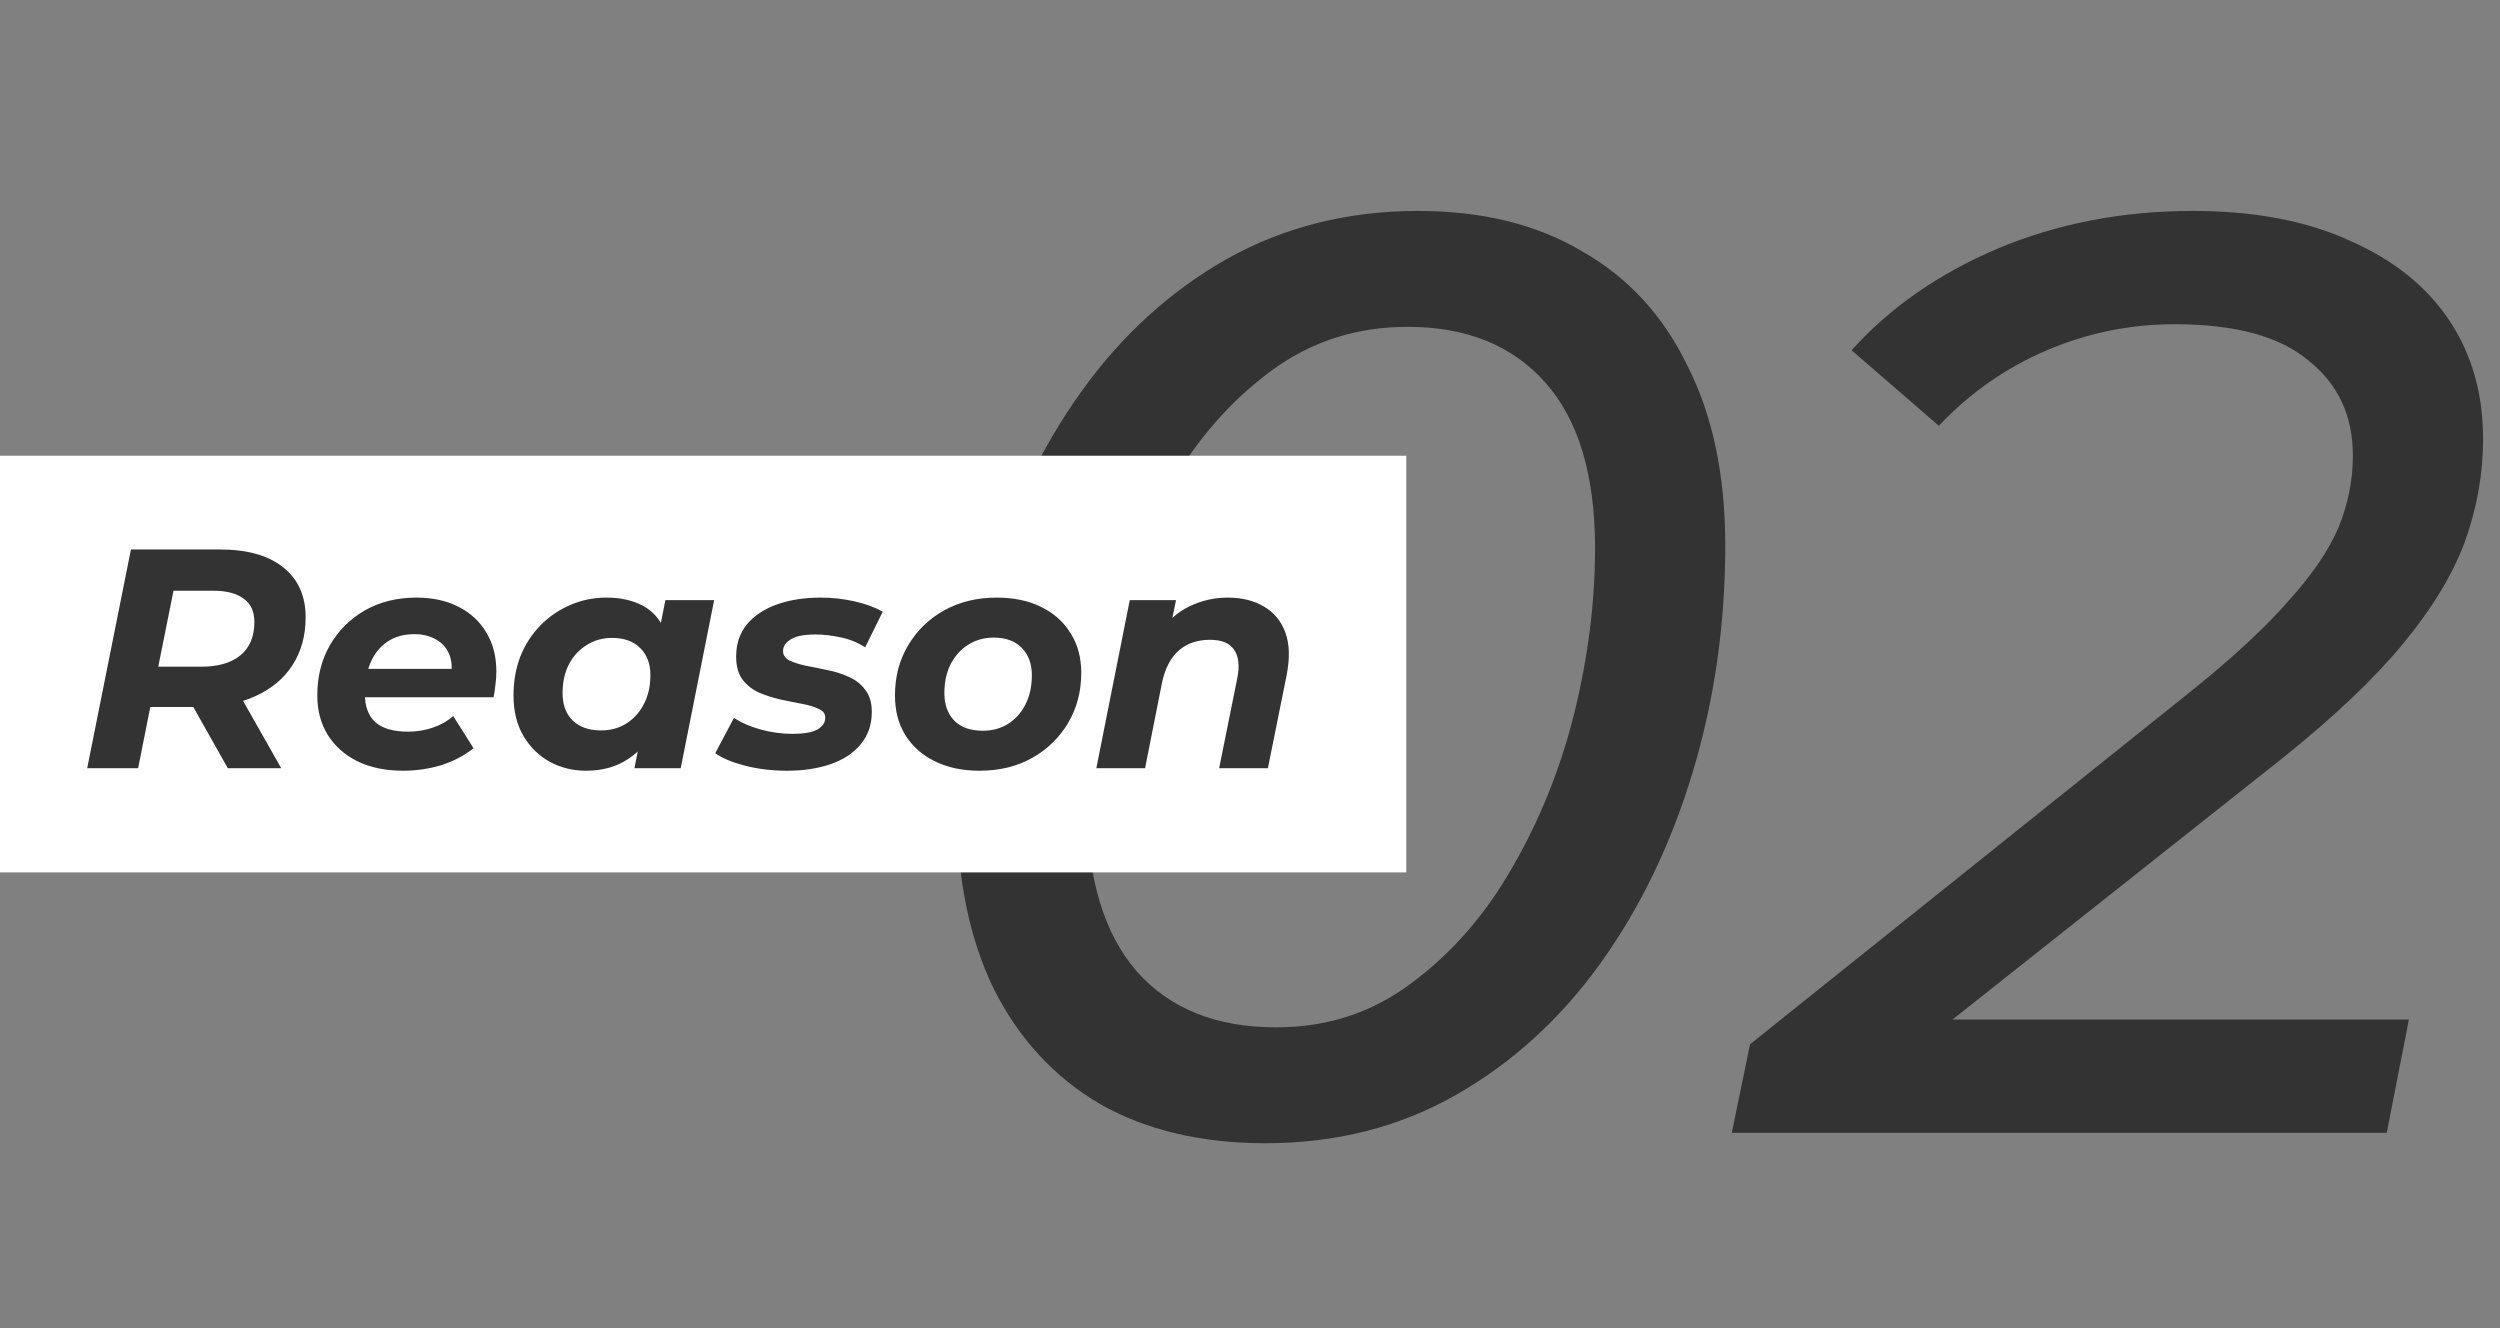
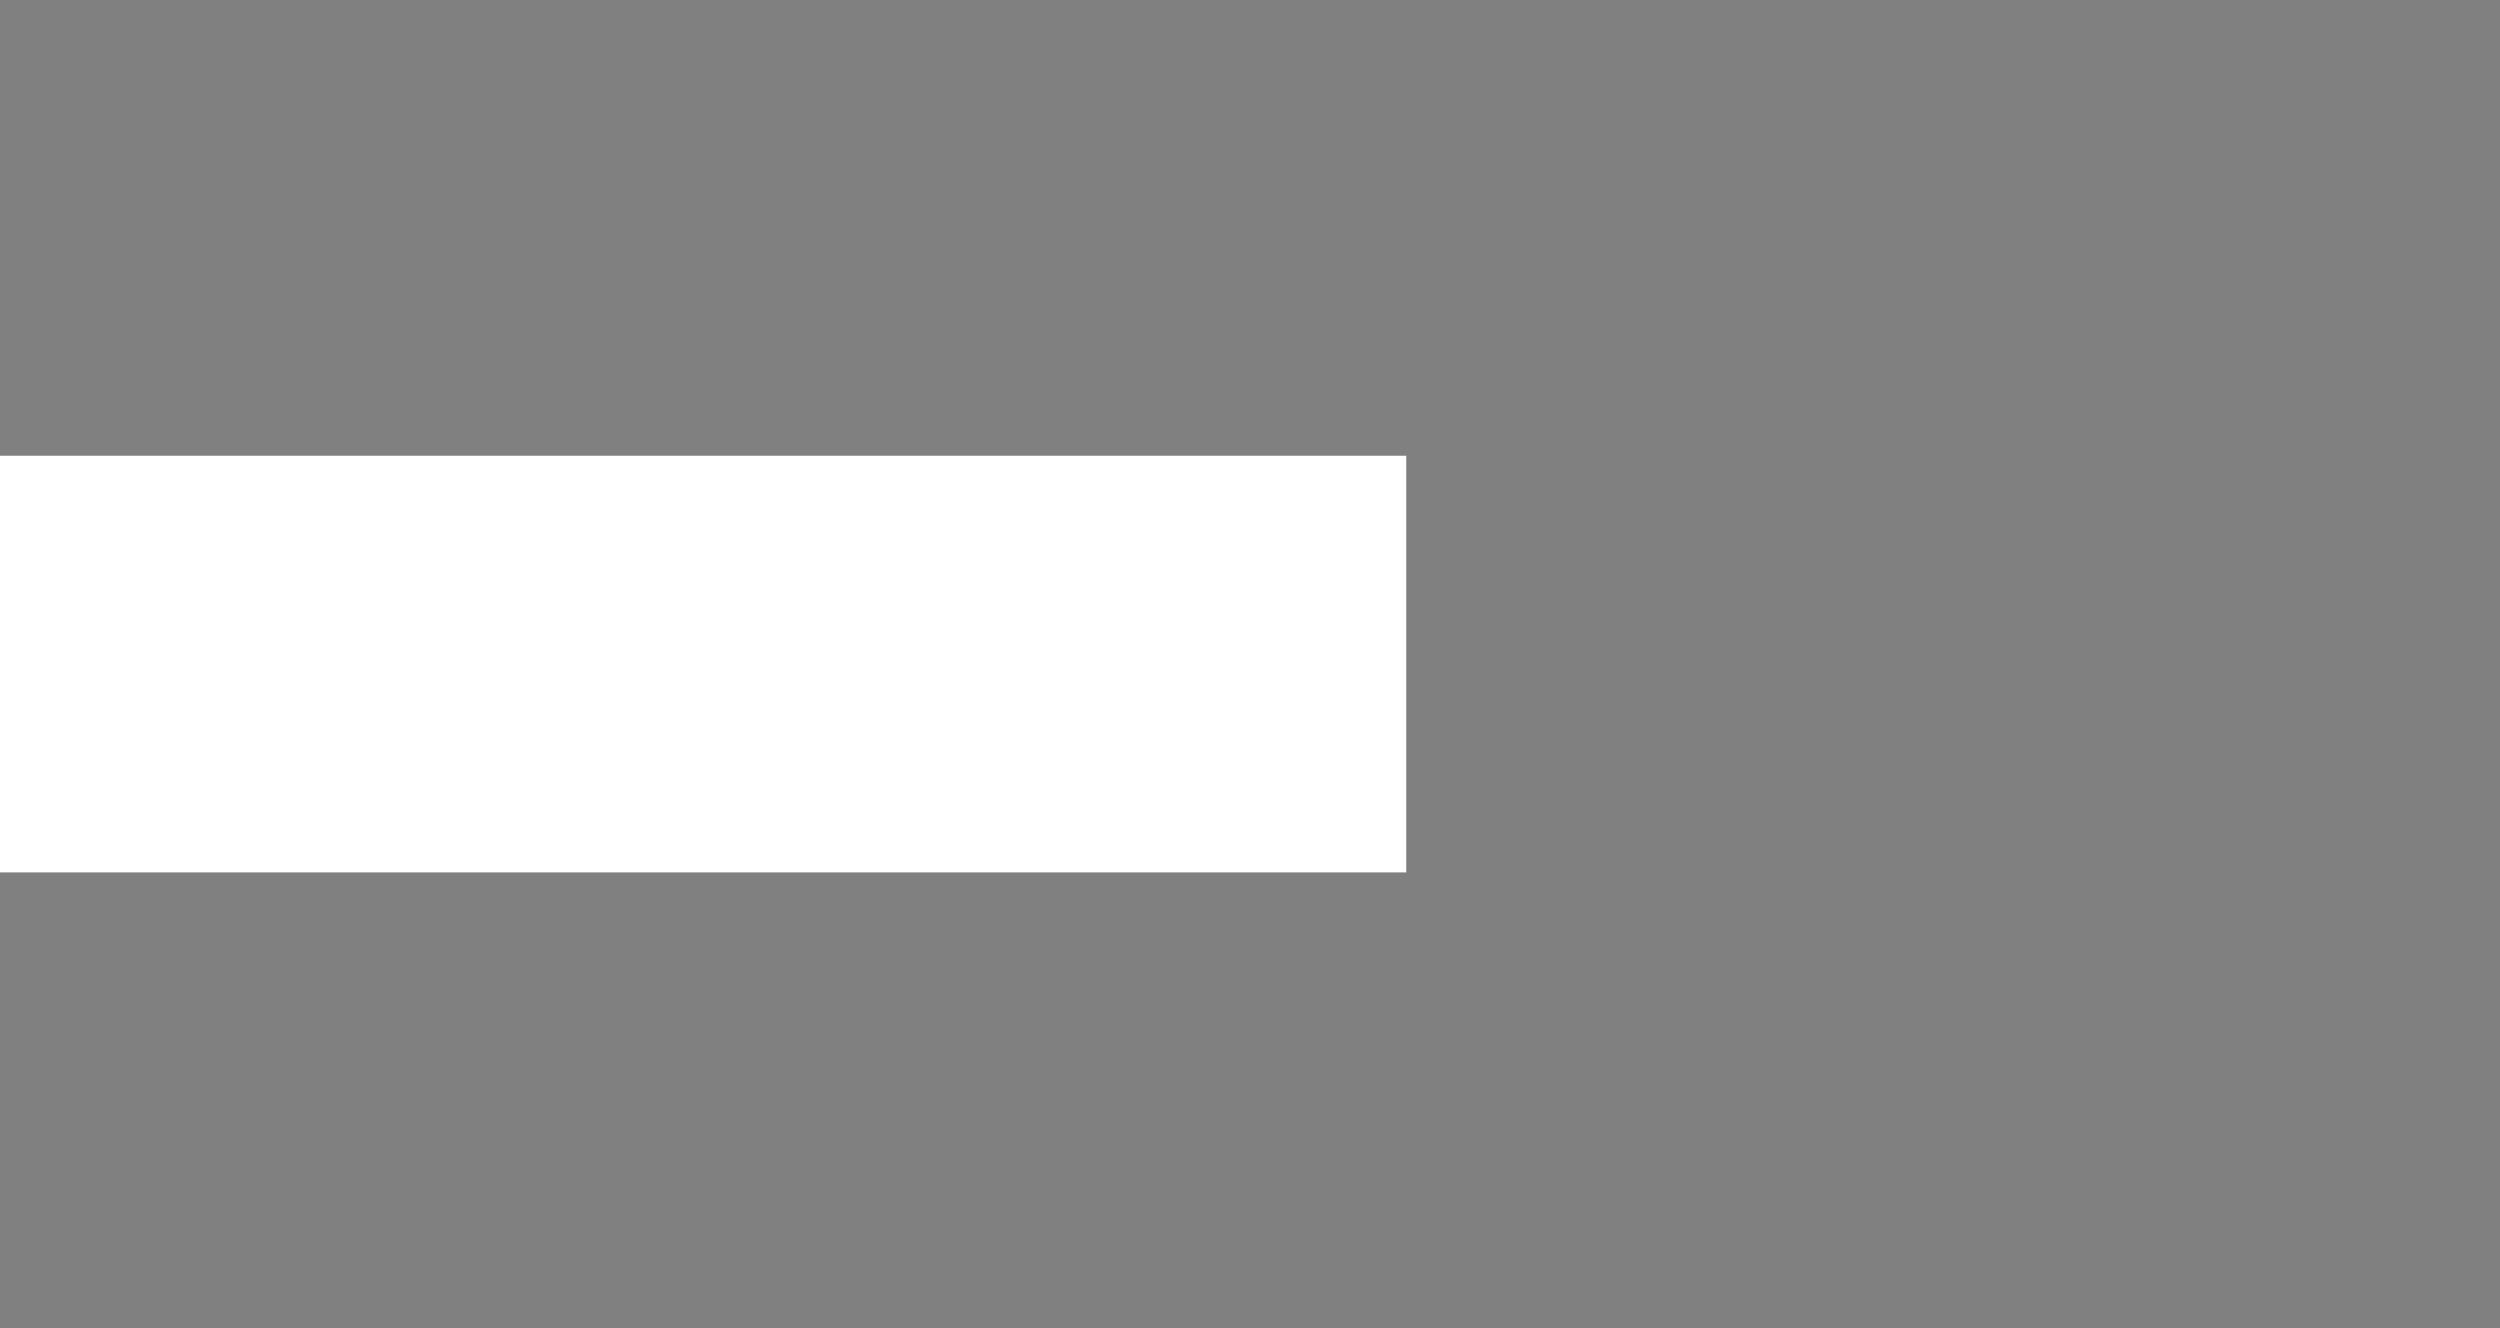
<svg xmlns="http://www.w3.org/2000/svg" width="96" height="51" viewBox="0 0 96 51" fill="none">
  <rect x="0" y="0" width="96" height="51" fill="#808080" stroke="none" />
-   <path d="M48.6 43.9C46.133 43.9 44.017 43.4 42.25 42.4C40.483 41.367 39.117 39.883 38.15 37.95C37.217 36.017 36.75 33.717 36.75 31.05C36.75 28.017 37.167 25.117 38 22.35C38.833 19.583 40.017 17.133 41.55 15C43.083 12.867 44.933 11.183 47.1 9.95C49.3 8.717 51.75 8.1 54.45 8.1C56.917 8.1 59.017 8.617 60.75 9.65C62.517 10.65 63.867 12.117 64.8 14.05C65.767 15.95 66.25 18.25 66.25 20.95C66.25 23.983 65.833 26.883 65 29.65C64.167 32.417 62.983 34.867 61.45 37C59.917 39.133 58.067 40.817 55.9 42.05C53.733 43.283 51.3 43.9 48.6 43.9ZM49 39.45C50.967 39.45 52.7 38.883 54.2 37.75C55.733 36.617 57.017 35.15 58.05 33.35C59.117 31.517 59.917 29.533 60.45 27.4C60.983 25.233 61.25 23.117 61.25 21.05C61.25 18.25 60.617 16.133 59.35 14.7C58.083 13.267 56.317 12.55 54.05 12.55C52.083 12.55 50.333 13.117 48.8 14.25C47.267 15.383 45.967 16.867 44.9 18.7C43.867 20.5 43.083 22.483 42.55 24.65C42.017 26.783 41.75 28.883 41.75 30.95C41.75 33.717 42.383 35.833 43.65 37.3C44.917 38.733 46.7 39.45 49 39.45ZM66.501 43.5L67.201 40.1L84.251 26.45C85.817 25.183 87.034 24.05 87.901 23.05C88.801 22.05 89.434 21.117 89.801 20.25C90.167 19.35 90.351 18.433 90.351 17.5C90.351 15.967 89.784 14.75 88.651 13.85C87.551 12.917 85.834 12.45 83.501 12.45C81.801 12.45 80.167 12.783 78.601 13.45C77.034 14.117 75.651 15.083 74.451 16.35L71.101 13.45C72.567 11.817 74.434 10.517 76.701 9.55C79.001 8.583 81.501 8.1 84.201 8.1C86.567 8.1 88.584 8.483 90.251 9.25C91.917 9.983 93.184 11 94.051 12.3C94.917 13.6 95.351 15.117 95.351 16.85C95.351 18.183 95.118 19.5 94.651 20.8C94.184 22.067 93.384 23.383 92.251 24.75C91.151 26.083 89.601 27.55 87.601 29.15L72.451 41.15L71.301 39.15H92.501L91.651 43.5H66.501Z" fill="#333333" />
  <rect width="54" height="16" transform="translate(0 17.5)" fill="white" />
-   <path d="M3.348 29.5L5.028 21.1H8.448C9.496 21.1 10.304 21.328 10.872 21.784C11.448 22.24 11.736 22.88 11.736 23.704C11.736 24.408 11.568 25.02 11.232 25.54C10.904 26.052 10.432 26.448 9.816 26.728C9.208 27.008 8.488 27.148 7.656 27.148H4.92L5.94 26.296L5.304 29.5H3.348ZM8.748 29.5L7.032 26.452H9.072L10.8 29.5H8.748ZM5.892 26.524L5.22 25.6H7.728C8.376 25.6 8.876 25.456 9.228 25.168C9.588 24.872 9.768 24.444 9.768 23.884C9.768 23.476 9.628 23.176 9.348 22.984C9.076 22.784 8.692 22.684 8.196 22.684H5.832L6.852 21.736L5.892 26.524ZM15.484 29.596C14.812 29.596 14.228 29.476 13.732 29.236C13.244 28.996 12.864 28.66 12.592 28.228C12.32 27.796 12.184 27.288 12.184 26.704C12.184 25.984 12.344 25.344 12.664 24.784C12.992 24.216 13.44 23.768 14.008 23.44C14.584 23.112 15.244 22.948 15.988 22.948C16.62 22.948 17.164 23.068 17.62 23.308C18.076 23.54 18.428 23.868 18.676 24.292C18.932 24.708 19.06 25.208 19.06 25.792C19.06 25.96 19.048 26.128 19.024 26.296C19.008 26.464 18.984 26.624 18.952 26.776L13.612 26.776L13.804 25.684L18.076 25.684L17.308 26.02C17.372 25.66 17.352 25.36 17.248 25.12C17.144 24.872 16.976 24.684 16.744 24.556C16.512 24.42 16.232 24.352 15.904 24.352C15.496 24.352 15.148 24.452 14.86 24.652C14.58 24.844 14.368 25.112 14.224 25.456C14.08 25.8 14.008 26.188 14.008 26.62C14.008 27.116 14.144 27.488 14.416 27.736C14.696 27.976 15.116 28.096 15.676 28.096C16.004 28.096 16.32 28.044 16.624 27.94C16.928 27.836 17.188 27.688 17.404 27.496L18.184 28.732C17.808 29.028 17.384 29.248 16.912 29.392C16.448 29.528 15.972 29.596 15.484 29.596ZM22.503 29.596C22.007 29.596 21.547 29.484 21.123 29.26C20.699 29.028 20.359 28.696 20.103 28.264C19.847 27.832 19.719 27.312 19.719 26.704C19.719 26.16 19.807 25.66 19.983 25.204C20.167 24.748 20.423 24.352 20.751 24.016C21.079 23.68 21.459 23.42 21.891 23.236C22.323 23.044 22.787 22.948 23.283 22.948C23.819 22.948 24.279 23.048 24.663 23.248C25.047 23.448 25.331 23.76 25.515 24.184C25.707 24.6 25.775 25.14 25.719 25.804C25.679 26.564 25.523 27.232 25.251 27.808C24.979 28.376 24.611 28.816 24.147 29.128C23.691 29.44 23.143 29.596 22.503 29.596ZM23.079 28.048C23.447 28.048 23.771 27.96 24.051 27.784C24.339 27.6 24.563 27.352 24.723 27.04C24.891 26.72 24.975 26.348 24.975 25.924C24.975 25.484 24.843 25.136 24.579 24.88C24.323 24.624 23.963 24.496 23.499 24.496C23.139 24.496 22.815 24.588 22.527 24.772C22.239 24.948 22.011 25.196 21.843 25.516C21.683 25.828 21.603 26.196 21.603 26.62C21.603 27.06 21.731 27.408 21.987 27.664C22.251 27.92 22.615 28.048 23.079 28.048ZM24.363 29.5L24.615 28.216L25.035 26.296L25.287 24.376L25.551 23.044H27.423L26.139 29.5H24.363ZM30.224 29.596C29.657 29.596 29.12 29.532 28.616 29.404C28.12 29.276 27.736 29.116 27.465 28.924L28.184 27.568C28.465 27.752 28.805 27.9 29.204 28.012C29.613 28.124 30.02 28.18 30.428 28.18C30.869 28.18 31.189 28.124 31.389 28.012C31.588 27.9 31.689 27.748 31.689 27.556C31.689 27.404 31.605 27.292 31.436 27.22C31.268 27.14 31.056 27.076 30.8 27.028C30.544 26.98 30.268 26.924 29.973 26.86C29.684 26.796 29.409 26.708 29.145 26.596C28.889 26.476 28.677 26.308 28.509 26.092C28.349 25.868 28.268 25.576 28.268 25.216C28.268 24.728 28.404 24.316 28.677 23.98C28.956 23.644 29.34 23.388 29.828 23.212C30.325 23.036 30.884 22.948 31.509 22.948C31.956 22.948 32.392 22.996 32.816 23.092C33.24 23.188 33.6 23.32 33.897 23.488L33.224 24.856C32.92 24.664 32.6 24.536 32.264 24.472C31.936 24.4 31.62 24.364 31.317 24.364C30.877 24.364 30.556 24.428 30.357 24.556C30.165 24.676 30.069 24.824 30.069 25C30.069 25.152 30.148 25.272 30.308 25.36C30.477 25.44 30.689 25.508 30.945 25.564C31.201 25.612 31.477 25.668 31.773 25.732C32.069 25.788 32.344 25.876 32.6 25.996C32.856 26.108 33.065 26.272 33.224 26.488C33.392 26.696 33.477 26.98 33.477 27.34C33.477 27.828 33.333 28.244 33.044 28.588C32.764 28.924 32.38 29.176 31.892 29.344C31.404 29.512 30.849 29.596 30.224 29.596ZM37.62 29.596C36.964 29.596 36.392 29.476 35.904 29.236C35.416 28.996 35.035 28.66 34.764 28.228C34.499 27.796 34.367 27.288 34.367 26.704C34.367 25.984 34.535 25.344 34.871 24.784C35.208 24.216 35.667 23.768 36.252 23.44C36.843 23.112 37.516 22.948 38.267 22.948C38.931 22.948 39.504 23.068 39.983 23.308C40.471 23.548 40.847 23.884 41.111 24.316C41.383 24.74 41.52 25.248 41.52 25.84C41.52 26.552 41.352 27.192 41.016 27.76C40.679 28.328 40.219 28.776 39.636 29.104C39.051 29.432 38.38 29.596 37.62 29.596ZM37.739 28.06C38.108 28.06 38.431 27.972 38.712 27.796C38.999 27.612 39.224 27.36 39.383 27.04C39.544 26.72 39.623 26.348 39.623 25.924C39.623 25.492 39.495 25.144 39.239 24.88C38.983 24.616 38.623 24.484 38.16 24.484C37.791 24.484 37.464 24.576 37.175 24.76C36.895 24.936 36.672 25.184 36.504 25.504C36.343 25.824 36.264 26.196 36.264 26.62C36.264 27.06 36.392 27.412 36.648 27.676C36.904 27.932 37.267 28.06 37.739 28.06ZM47.139 22.948C47.691 22.948 48.159 23.064 48.543 23.296C48.927 23.52 49.199 23.852 49.359 24.292C49.519 24.732 49.535 25.276 49.407 25.924L48.687 29.5H46.815L47.511 26.044C47.607 25.572 47.567 25.208 47.391 24.952C47.223 24.696 46.911 24.568 46.455 24.568C45.983 24.568 45.587 24.704 45.267 24.976C44.955 25.248 44.739 25.664 44.619 26.224L43.971 29.5H42.099L43.383 23.044H45.159L44.787 24.868L44.523 24.316C44.835 23.844 45.219 23.5 45.675 23.284C46.139 23.06 46.627 22.948 47.139 22.948Z" fill="#333333" />
</svg>